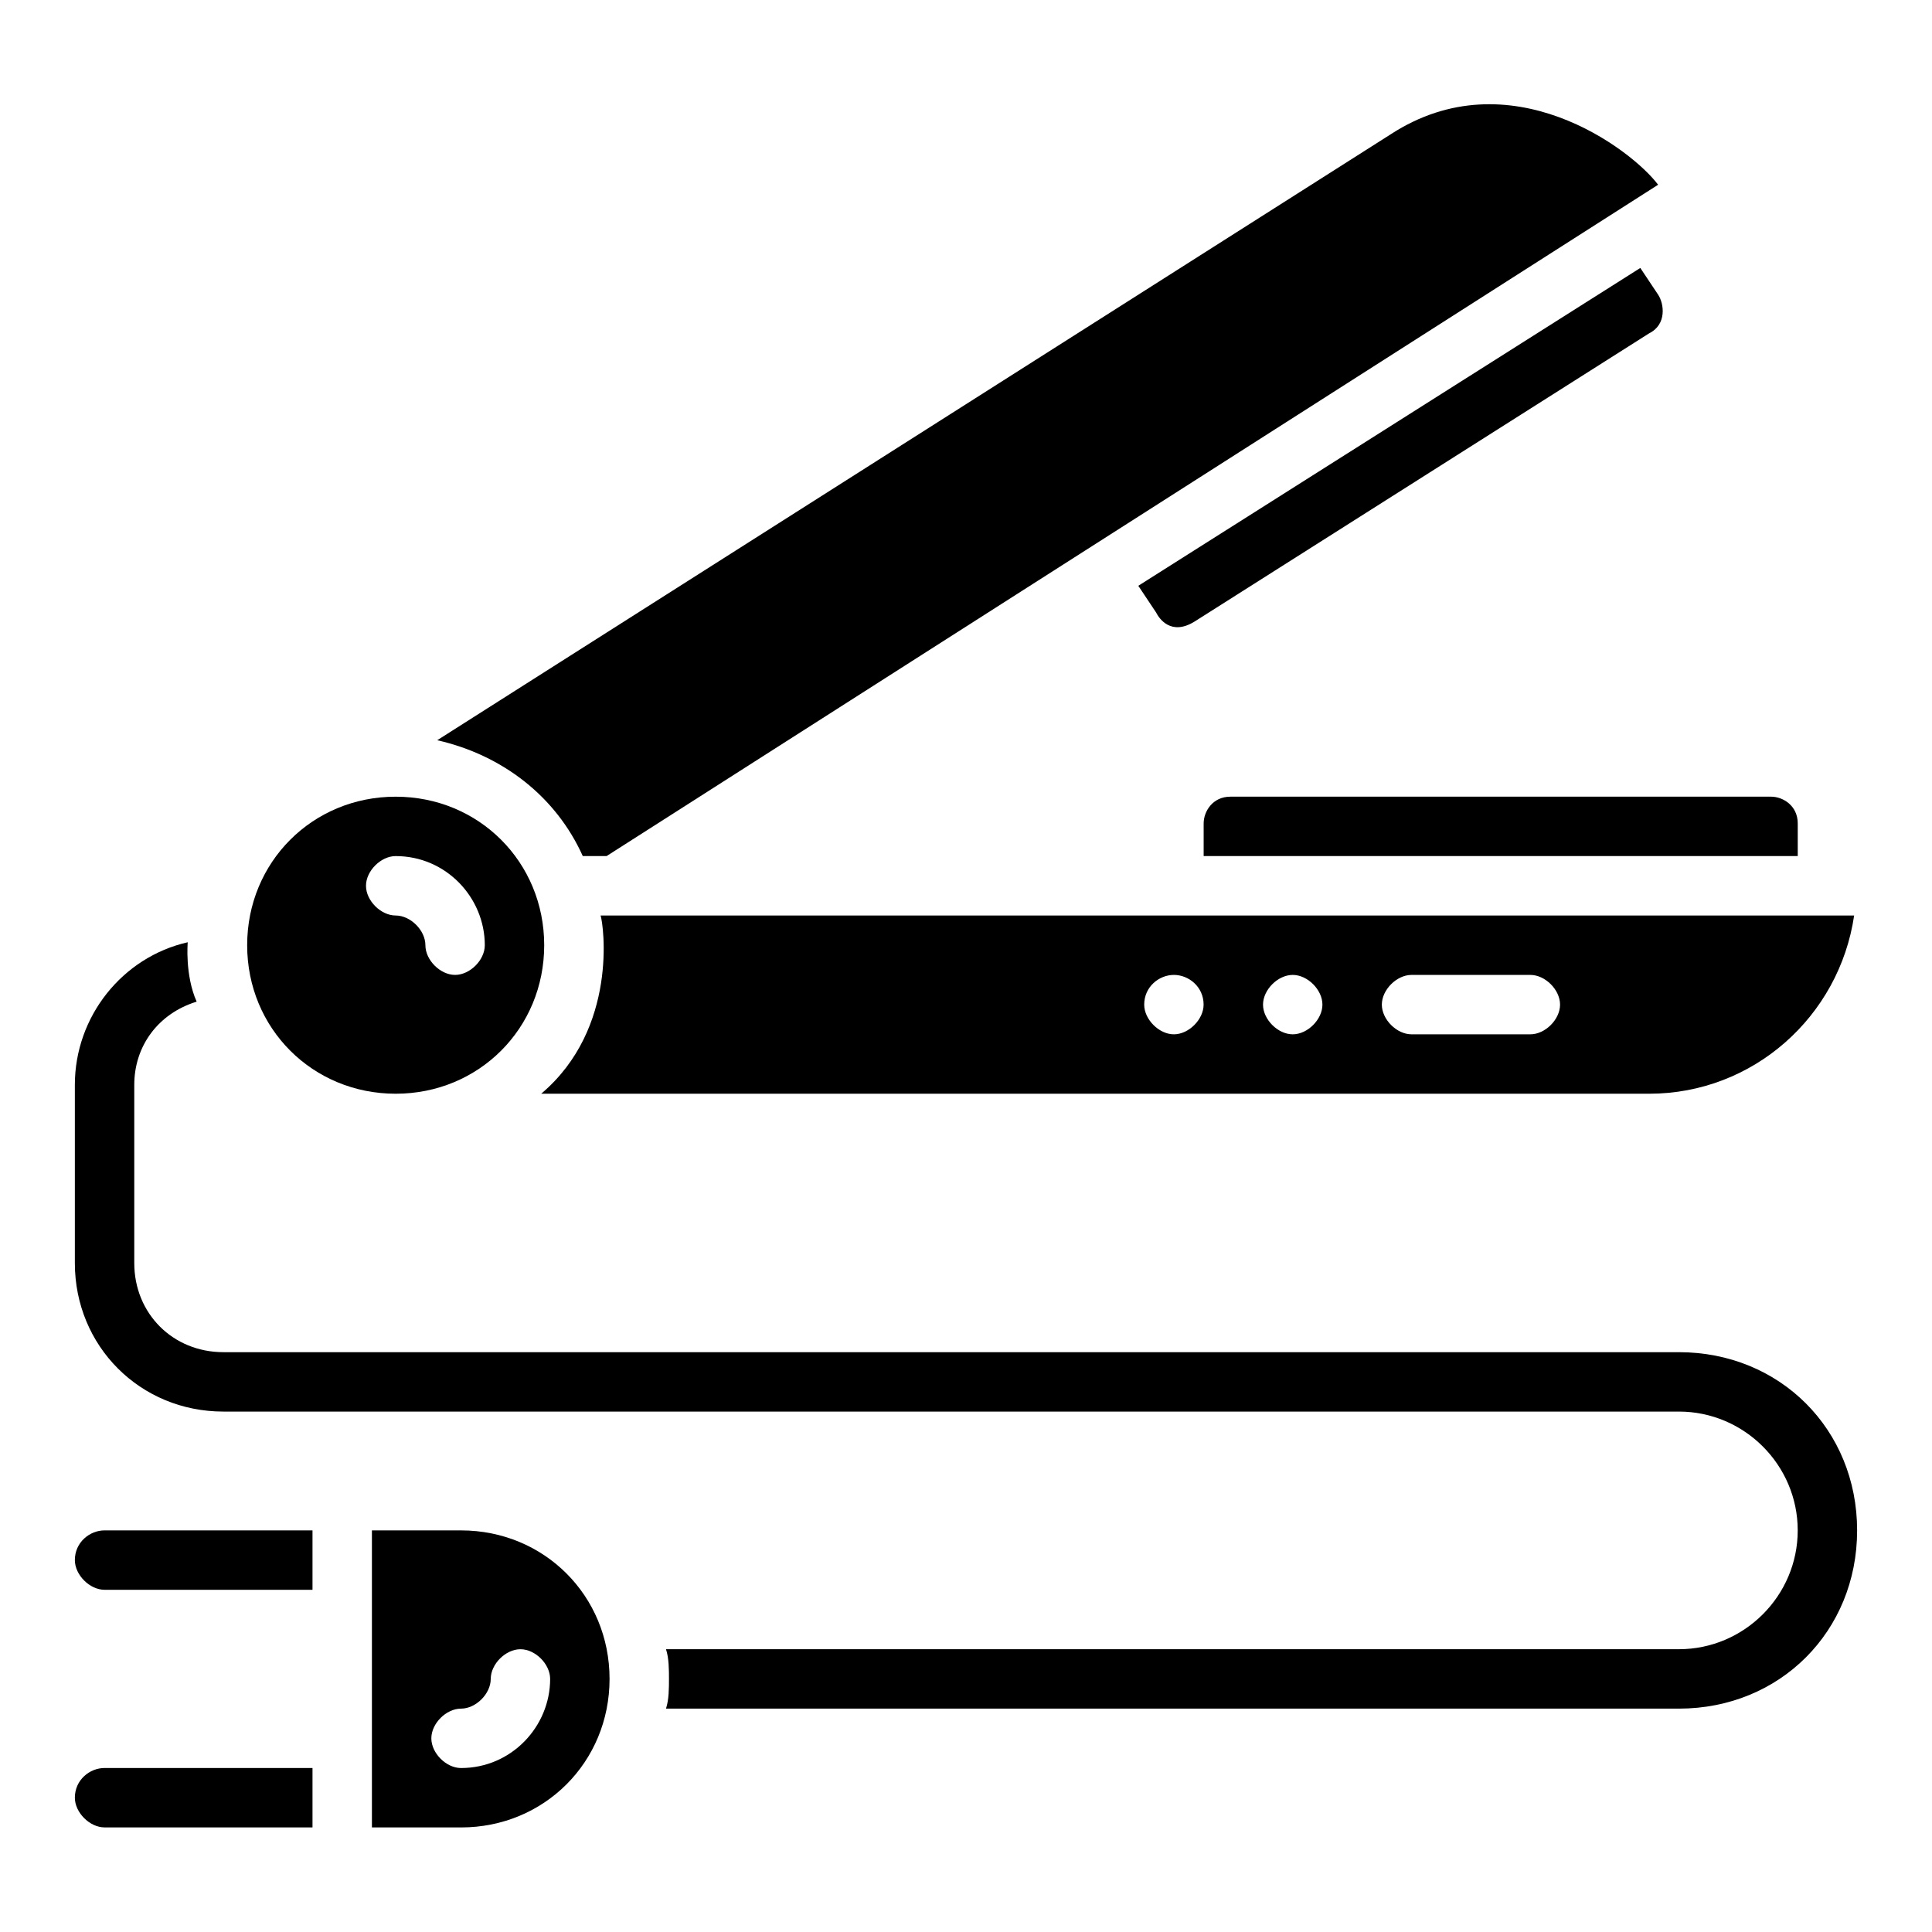
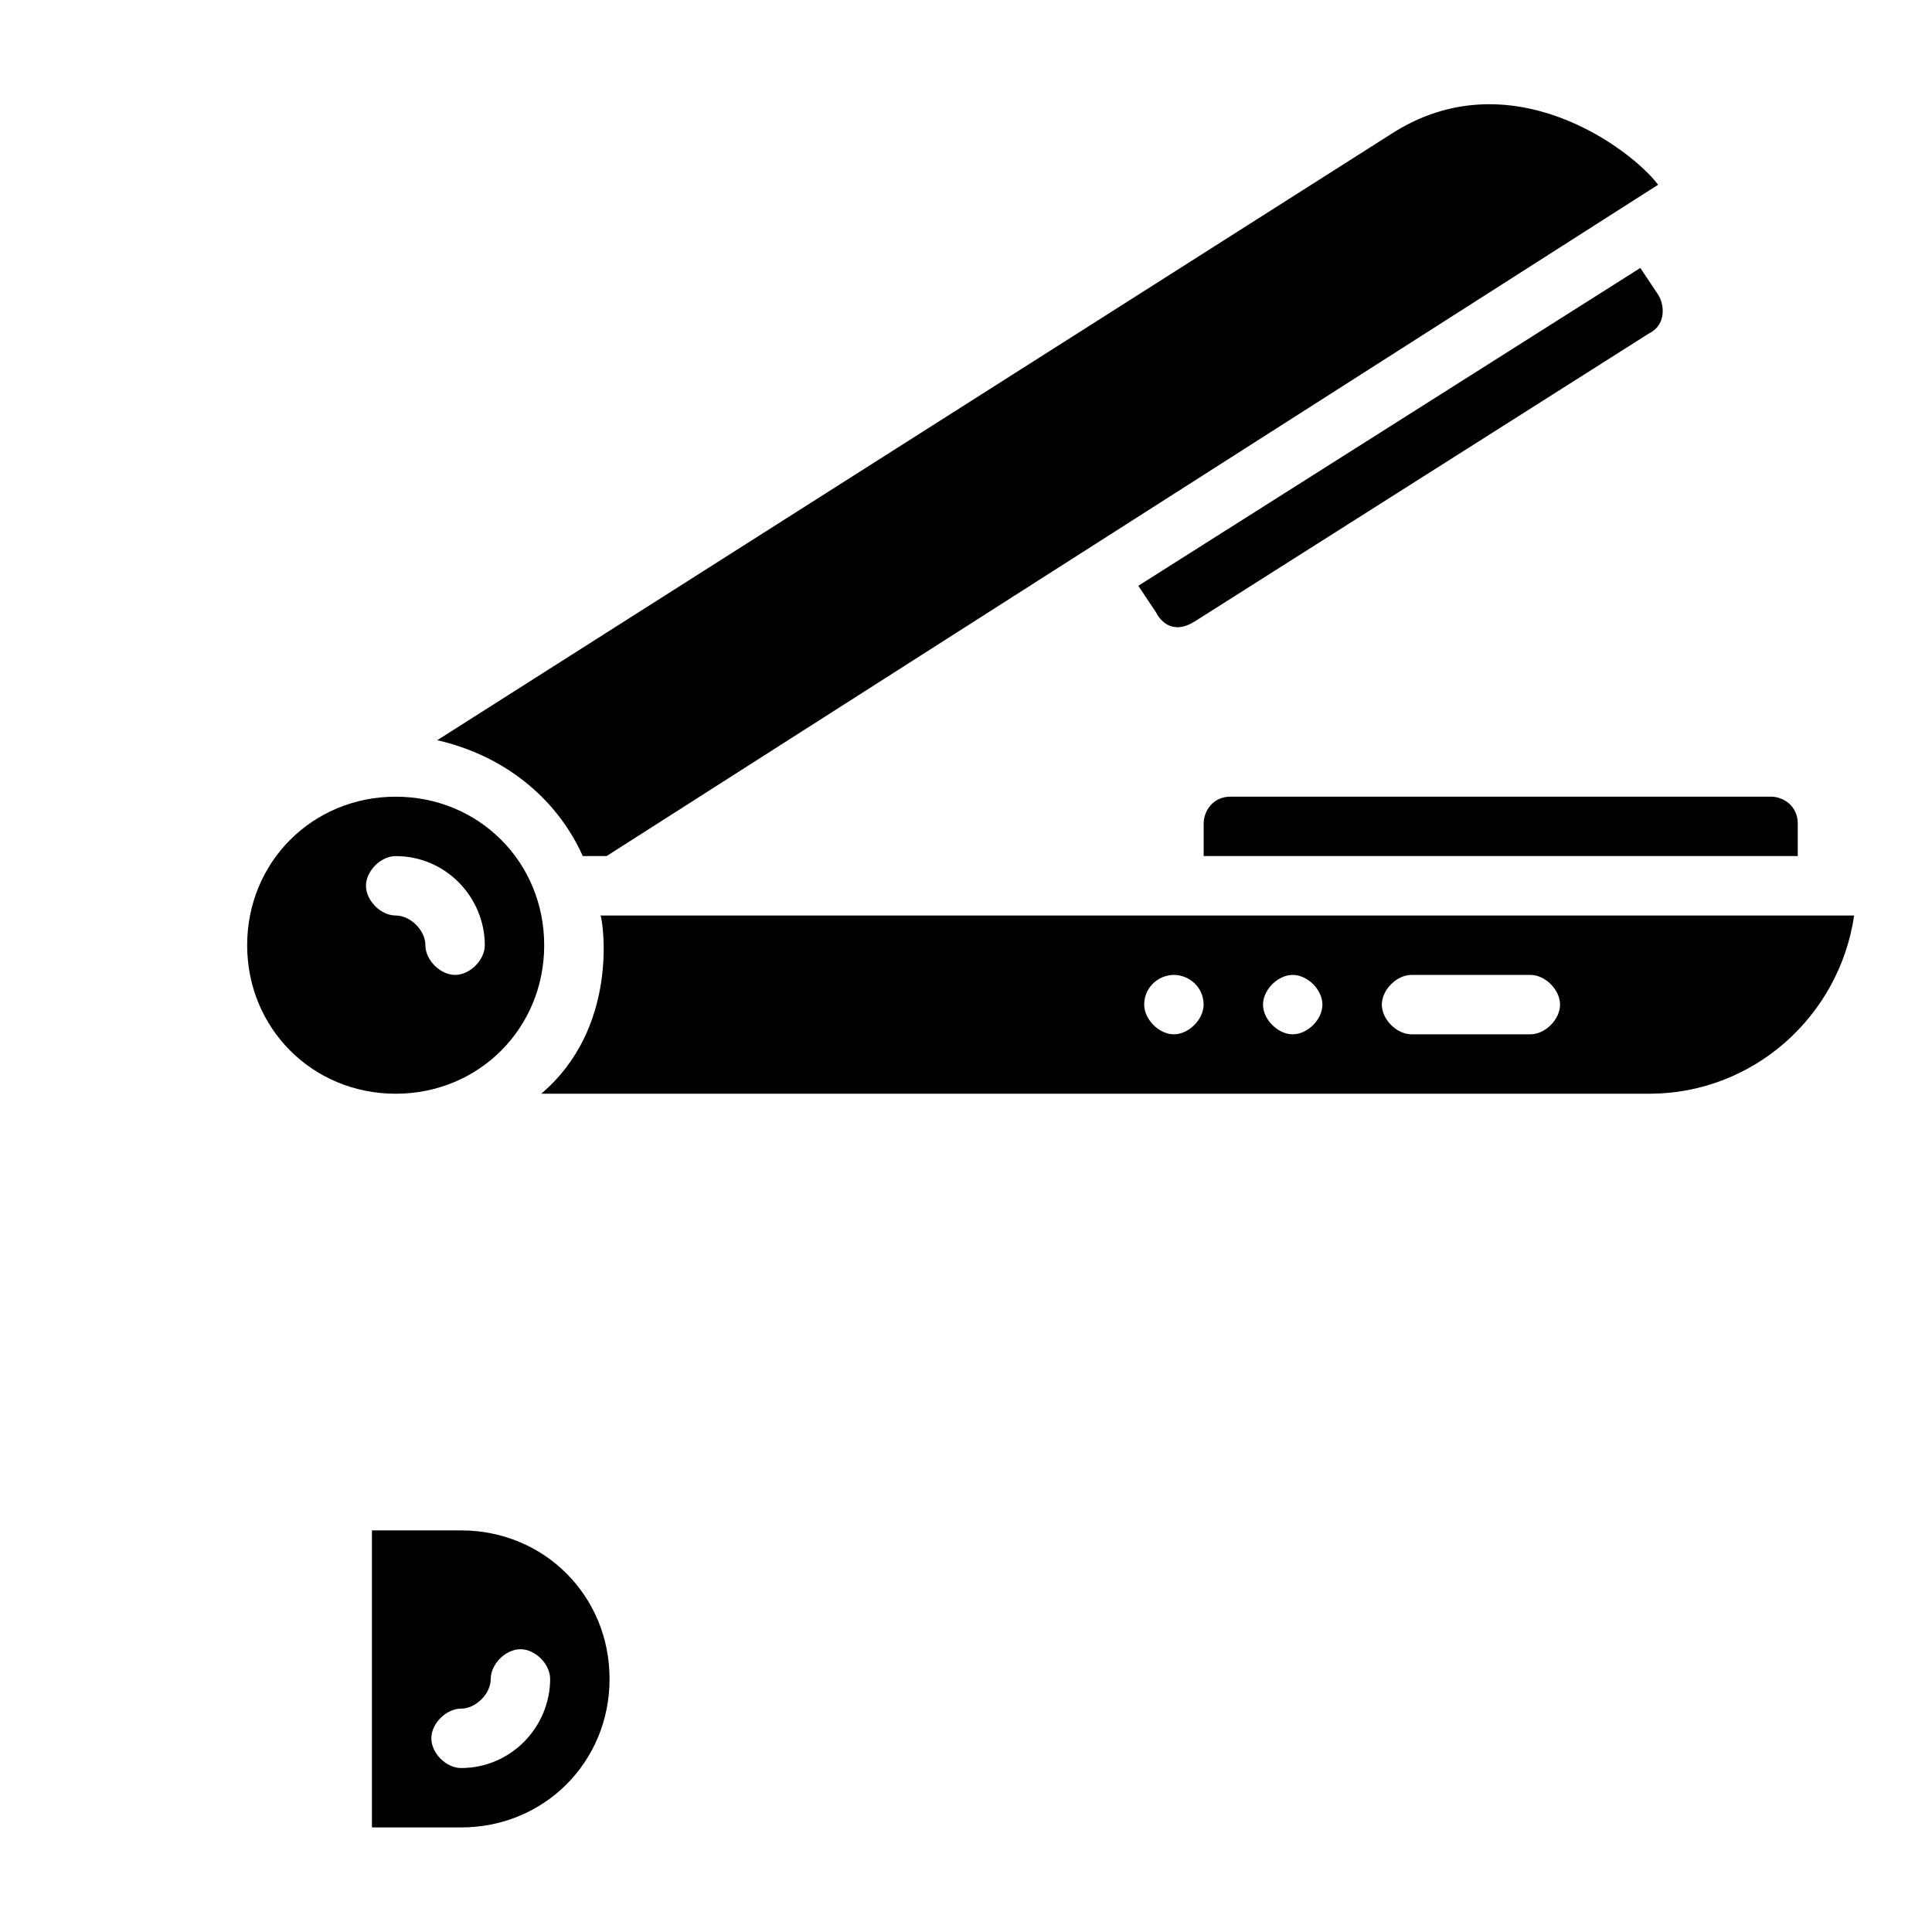
<svg xmlns="http://www.w3.org/2000/svg" fill="#000000" width="800px" height="800px" version="1.1" viewBox="144 144 512 512">
  <g>
-     <path d="m588.93 502.34h-385.73c-13.383 0-23.617-10.234-23.617-23.617v-47.23c0-10.234 6.297-18.895 16.531-22.043-3.148-7.086-2.363-15.742-2.363-15.742-17.316 3.934-29.914 19.68-29.914 37.785v47.23c0 22.043 17.32 39.359 39.359 39.359h385.73c17.32 0 31.488 14.168 31.488 31.488 0 17.32-14.168 31.488-31.488 31.488h-268.43c0.789 2.363 0.789 5.512 0.789 7.871 0 2.363 0 5.512-0.789 7.871l268.43 0.004c26.766 0 47.23-20.469 47.23-47.23 0.004-26.77-20.465-47.234-47.23-47.234z" />
-     <path d="m163.84 557.44c0 3.938 3.938 7.871 7.871 7.871h55.105v-15.742h-55.102c-3.938 0-7.875 3.148-7.875 7.871z" />
-     <path d="m163.84 620.41c0 3.938 3.938 7.871 7.871 7.871h55.105v-15.742h-55.102c-3.938 0-7.875 3.148-7.875 7.871z" />
    <path d="m462.98 362.21v8.66h157.44v-8.66c0-4.723-3.938-7.086-7.086-7.086l-143.27 0.004c-4.723 0-7.082 3.934-7.082 7.082z" />
    <path d="m578.7 215.01-133.04 84.23 4.723 7.086c0.789 1.574 3.938 6.297 10.234 2.363l120.44-76.363c4.723-2.363 3.938-7.871 2.363-10.234z" />
    <path d="m581.05 433.85c27.551 0 50.383-20.469 54.316-47.23h-332.2c0.789 2.363 4.723 29.914-15.742 47.23zm-62.977-31.488h31.488c3.938 0 7.871 3.938 7.871 7.871 0 3.938-3.938 7.871-7.871 7.871h-31.488c-3.938 0-7.871-3.938-7.871-7.871 0-3.934 3.938-7.871 7.871-7.871zm-31.488 0c3.938 0 7.871 3.938 7.871 7.871 0 3.938-3.938 7.871-7.871 7.871-3.938 0-7.871-3.938-7.871-7.871 0-3.934 3.938-7.871 7.871-7.871zm-31.488 0c3.938 0 7.871 3.148 7.871 7.871 0 3.938-3.938 7.871-7.871 7.871-3.938 0-7.871-3.938-7.871-7.871 0-4.723 3.938-7.871 7.871-7.871z" />
    <path d="m298.45 370.87h6.297l278.67-177.91c-7.086-9.445-39.359-33.852-70.848-13.383l-252.7 160.59c17.32 3.934 31.488 14.957 38.574 30.699z" />
    <path d="m248.86 433.85c22.043 0 39.359-17.32 39.359-39.359 0-22.043-17.32-39.359-39.359-39.359-22.043 0-39.359 17.32-39.359 39.359 0 22.043 17.316 39.359 39.359 39.359zm0-62.977c13.383 0 23.617 11.02 23.617 23.617 0 3.938-3.938 7.871-7.871 7.871-3.938 0-7.871-3.938-7.871-7.871 0-3.938-3.938-7.871-7.871-7.871-3.938 0-7.871-3.938-7.871-7.871-0.004-3.938 3.93-7.875 7.867-7.875z" />
    <path d="m266.18 549.57h-23.617v78.719h23.617c22.043 0 39.359-17.32 39.359-39.359 0-22.039-17.32-39.359-39.359-39.359zm0 62.977c-3.938 0-7.871-3.938-7.871-7.871 0-3.938 3.938-7.871 7.871-7.871 3.938 0 7.871-3.938 7.871-7.871 0-3.938 3.938-7.871 7.871-7.871 3.938 0 7.871 3.938 7.871 7.871 0 12.594-10.234 23.613-23.613 23.613z" />
  </g>
</svg>